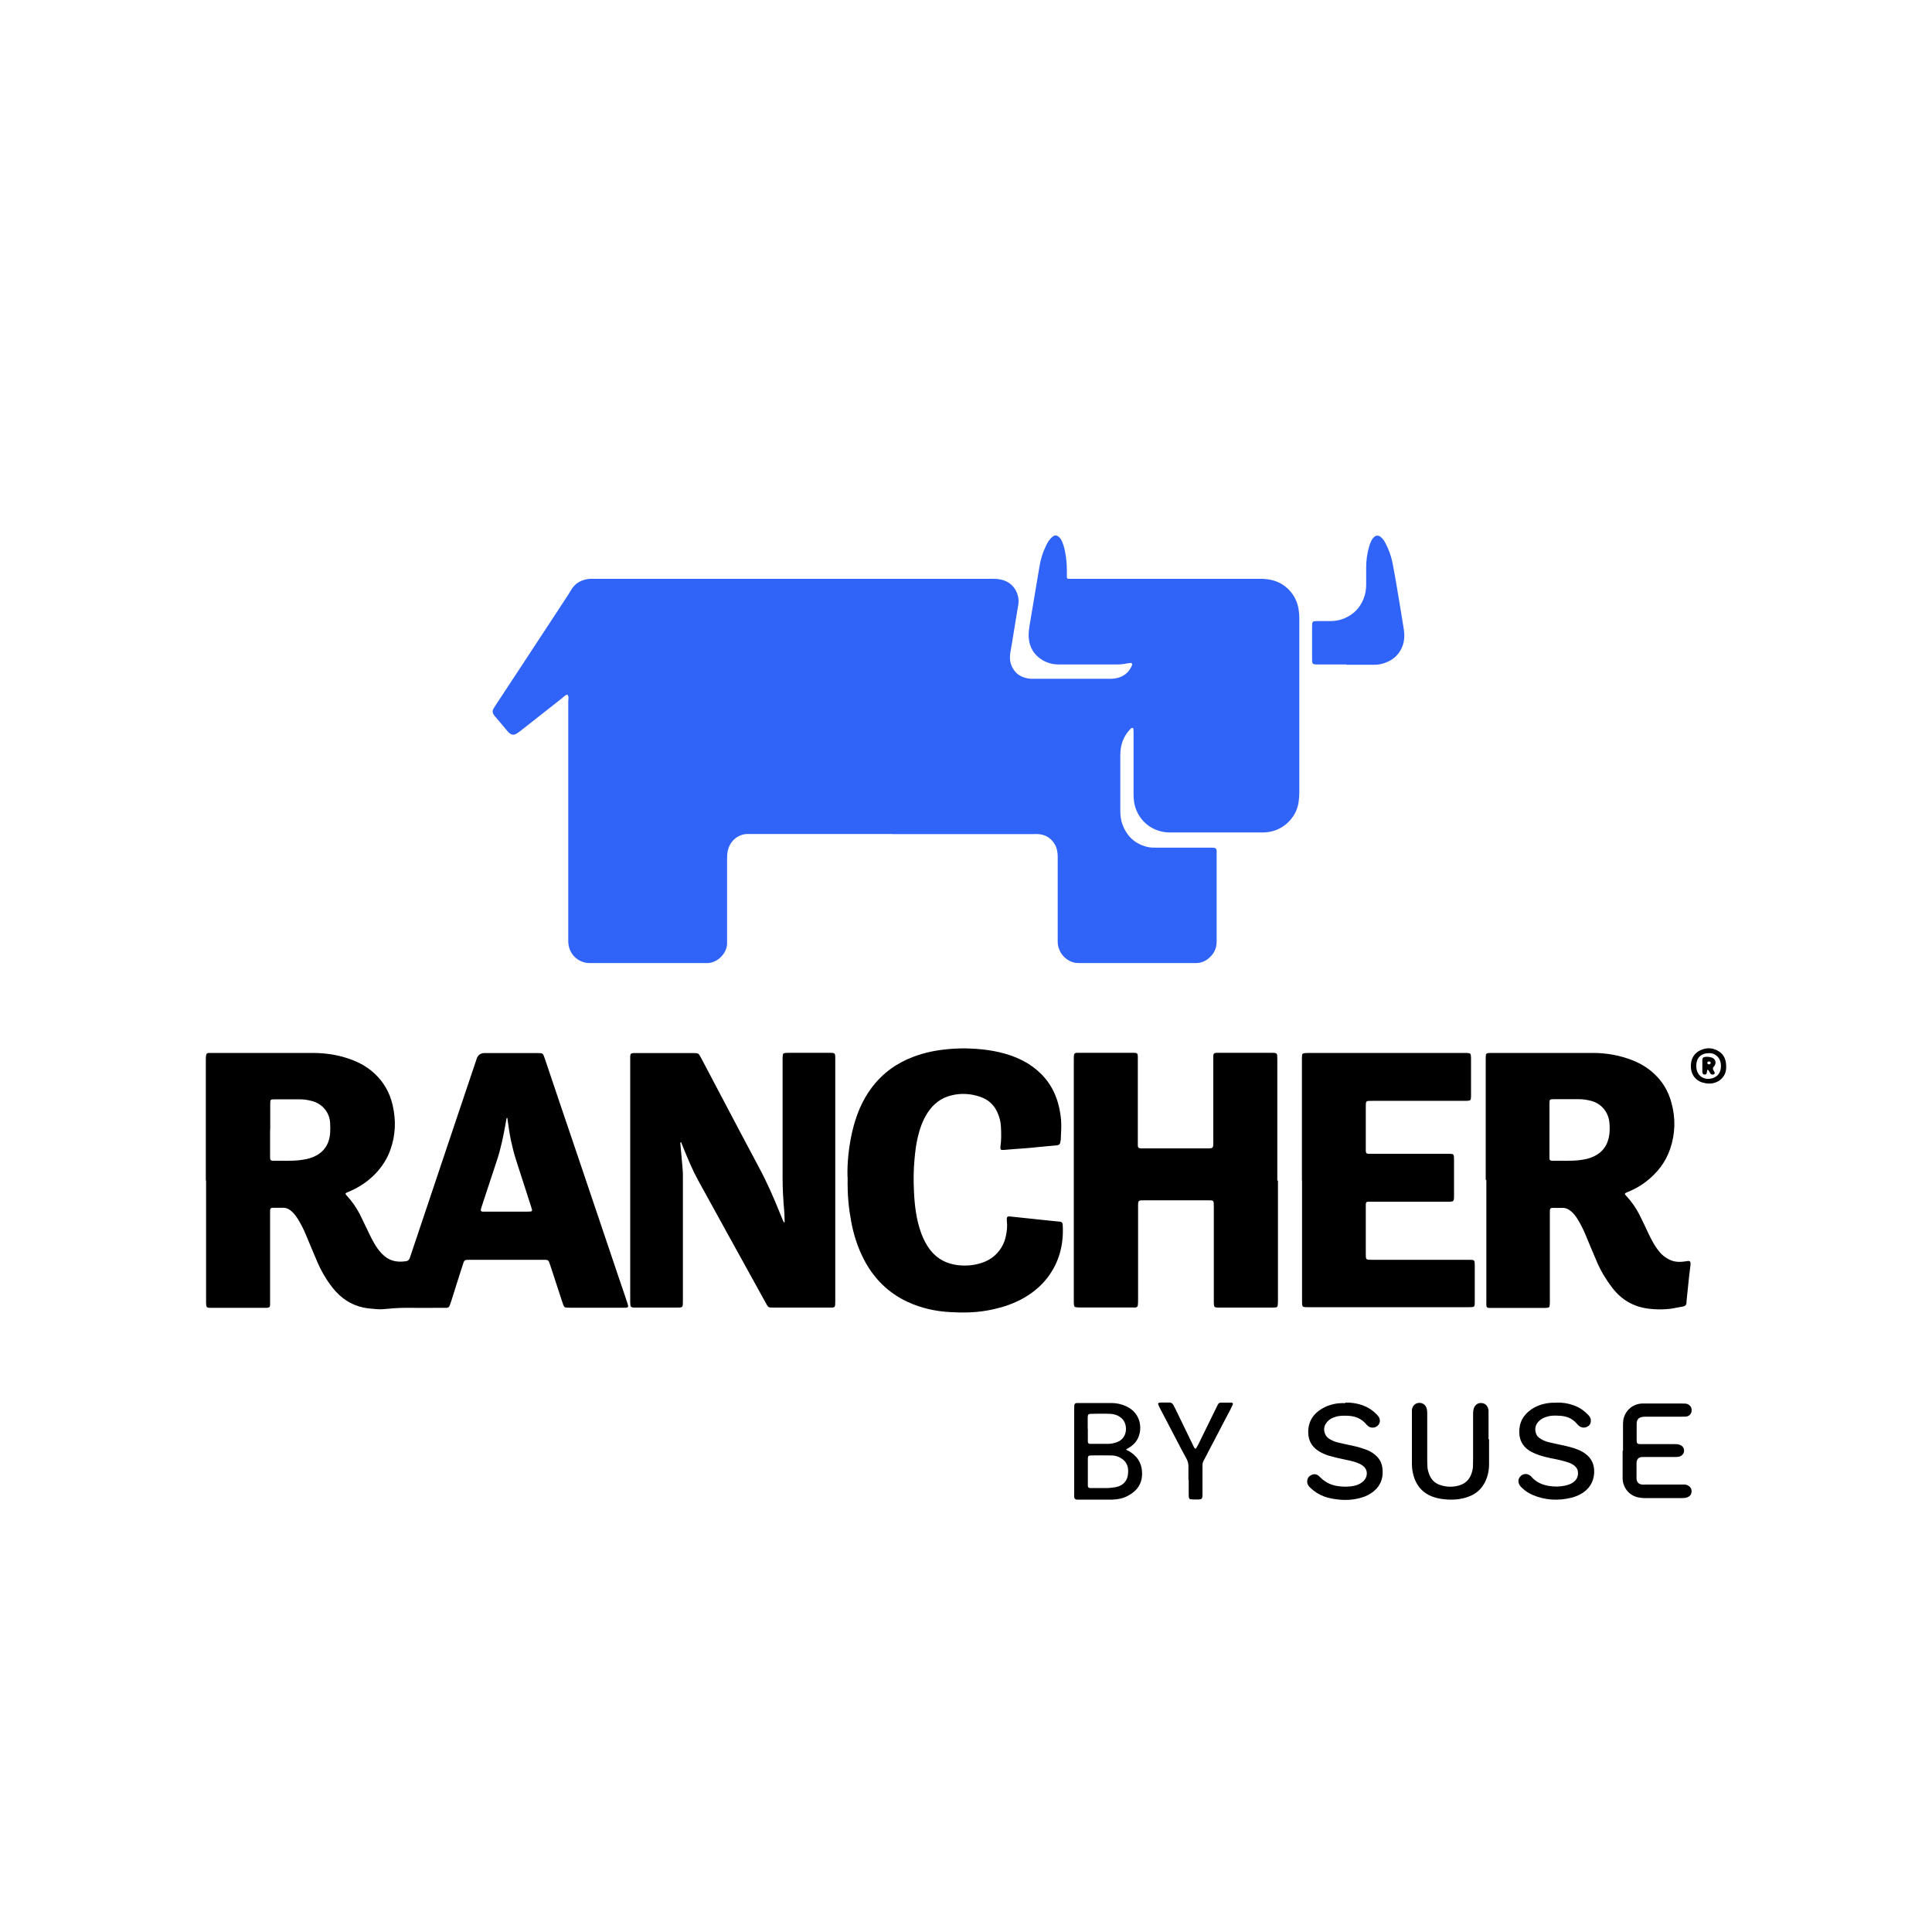
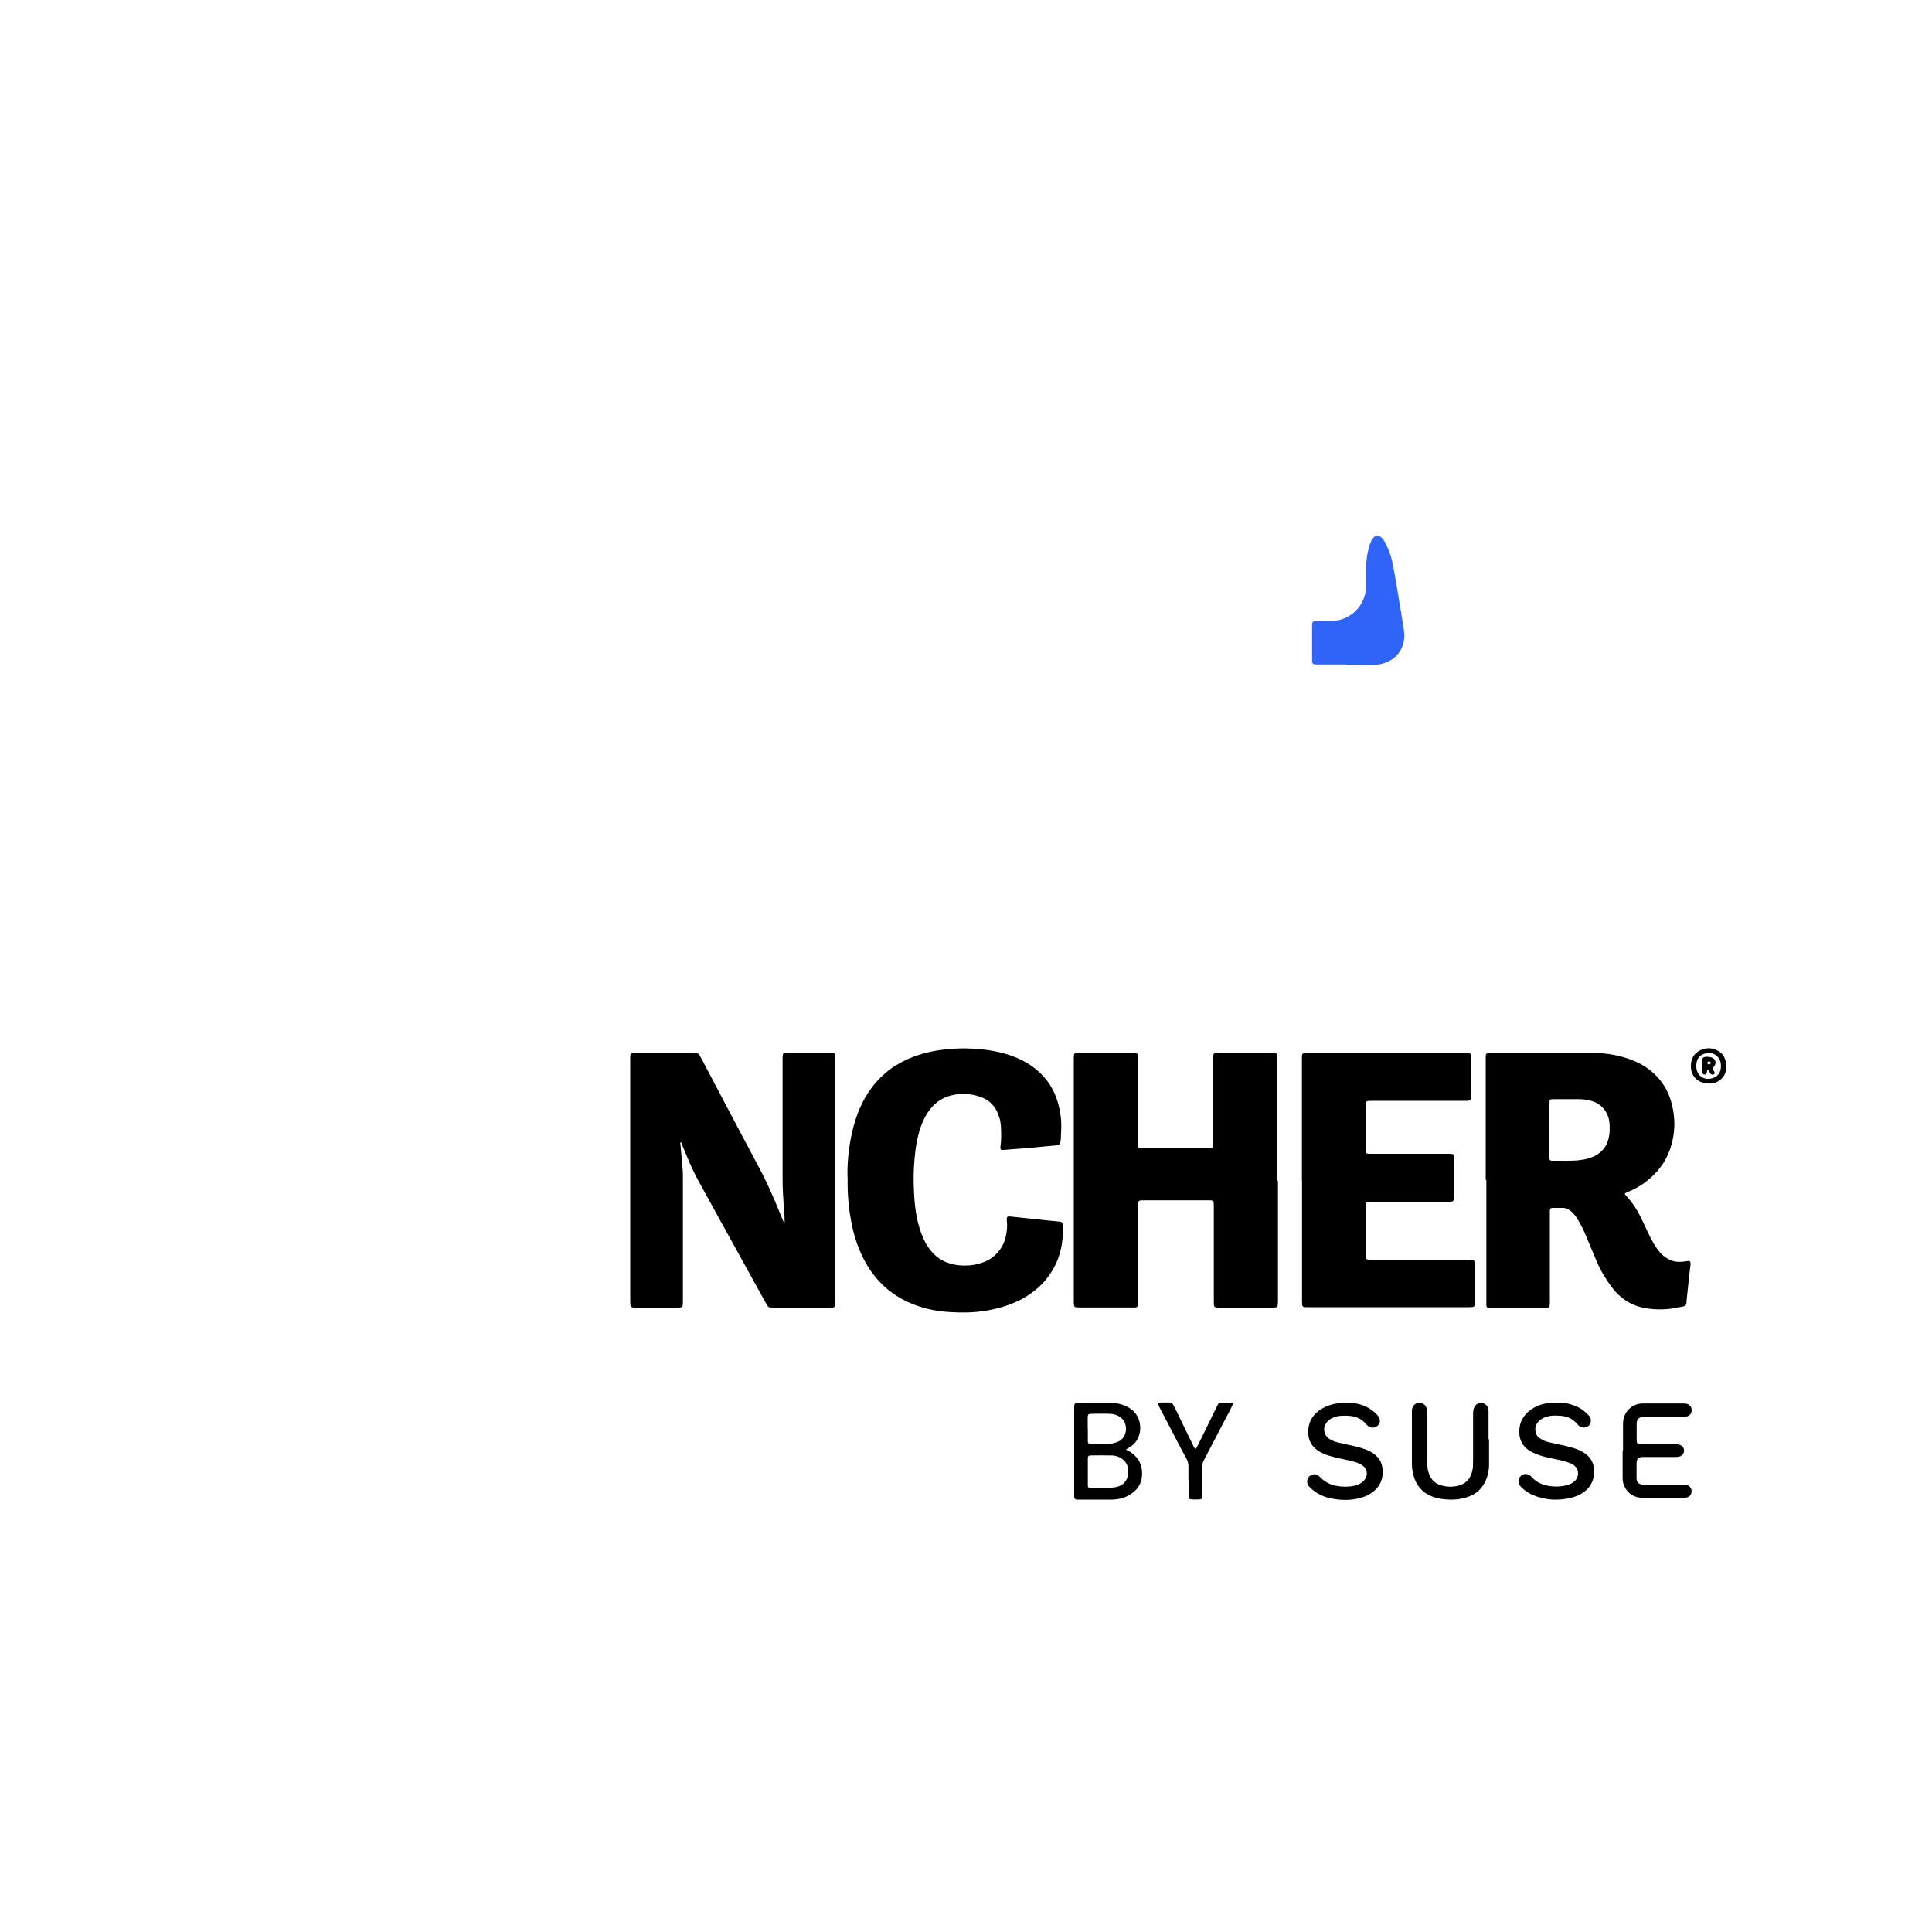
<svg xmlns="http://www.w3.org/2000/svg" id="Layer_2" viewBox="0 0 150 150">
  <defs>
    <style>.cls-1{fill:none;}.cls-2{fill:#3064f8;}</style>
  </defs>
  <g id="Layer_1-2">
-     <path d="m15.98,91.63c0-3.09,0-6.18,0-9.27,0-.14,0-.28.02-.42.02-.13.07-.18.21-.19.09,0,.19,0,.28,0,2.59,0,5.18,0,7.77,0,1.06,0,2.09.16,3.08.54.65.25,1.24.59,1.75,1.07.71.66,1.17,1.48,1.39,2.42.28,1.2.24,2.38-.19,3.54-.22.61-.56,1.15-.99,1.64-.61.69-1.36,1.2-2.21,1.56-.08.03-.15.06-.22.1-.05.03-.05.08-.02.12.03.04.06.07.09.11.4.43.73.91,1,1.43.2.4.39.8.58,1.2.19.41.39.82.63,1.21.2.32.43.61.72.85.49.4,1.05.47,1.65.38.17-.02.26-.13.31-.29.16-.48.32-.95.48-1.43,1.09-3.24,2.17-6.48,3.26-9.72.48-1.43.96-2.85,1.44-4.28q.15-.44.61-.44c1.36,0,2.73,0,4.09,0,.44,0,.44,0,.59.43.74,2.2,1.48,4.4,2.23,6.6.6,1.77,1.19,3.54,1.79,5.3.57,1.69,1.14,3.38,1.71,5.07.22.64.44,1.28.65,1.92.03.09.06.18.08.27.03.12-.02.17-.15.18-.09,0-.19,0-.28,0-1.36,0-2.73,0-4.09,0-.43,0-.44,0-.57-.4-.32-.97-.64-1.95-.96-2.93-.13-.39-.13-.39-.54-.39-1.9,0-3.8,0-5.7,0-.41,0-.42,0-.54.39-.3.92-.59,1.84-.88,2.77-.04.13-.09.27-.14.4-.04.11-.12.17-.24.17-.1,0-.21,0-.31,0-.97,0-1.94.01-2.9,0-.56,0-1.12.05-1.67.1-.19.02-.37.02-.56,0-.34-.03-.67-.05-1.01-.12-.99-.21-1.77-.75-2.39-1.53-.49-.62-.88-1.29-1.19-2.01-.31-.72-.61-1.44-.91-2.16-.17-.4-.36-.78-.59-1.15-.13-.21-.27-.41-.45-.58-.22-.21-.47-.34-.79-.32-.24.01-.49,0-.73,0-.14,0-.19.06-.2.19,0,.12,0,.23,0,.35,0,2.22,0,4.43,0,6.65,0,.12,0,.23,0,.35-.01.17-.06.21-.24.23-.06,0-.12,0-.17,0-1.38,0-2.75,0-4.13,0-.02,0-.05,0-.07,0-.32,0-.35-.04-.36-.37,0-.1,0-.21,0-.31,0-3.07,0-6.14,0-9.2Zm4.99-3.93c0,.64,0,1.28,0,1.92,0,.09,0,.19,0,.28.01.17.05.21.21.22.02,0,.05,0,.07,0,.71-.01,1.42.04,2.13-.06.31-.04.62-.1.91-.22.83-.34,1.26-.96,1.34-1.84.02-.28.02-.56,0-.84-.06-.81-.6-1.45-1.38-1.67-.33-.09-.66-.14-1-.14-.64,0-1.28,0-1.92,0-.34,0-.35.02-.35.36,0,.66,0,1.33,0,1.99Zm18.43-.9c-.06-.01-.07.02-.08.06-.03.17-.06.35-.09.52-.17.91-.35,1.81-.64,2.68-.39,1.18-.78,2.37-1.17,3.55-.03.09-.06.18-.08.27-.03.12,0,.18.13.19.07,0,.14,0,.21,0,1.1,0,2.19,0,3.29,0,.38,0,.39-.01.27-.37-.39-1.21-.78-2.42-1.17-3.63-.16-.5-.29-1.01-.4-1.52-.12-.58-.2-1.17-.28-1.75Z" />
    <path d="m60.92,94.91c-.01-.33-.01-.58-.03-.84-.08-.88-.13-1.77-.13-2.65,0-3.06,0-6.11,0-9.17,0-.12,0-.23.02-.35,0-.08.06-.13.14-.14.08-.01.16-.02.24-.02,1.1,0,2.19,0,3.29,0,.37,0,.4.03.4.4,0,.07,0,.14,0,.21,0,6.18,0,12.37,0,18.55,0,.14,0,.28-.01.42-.01.14-.07.19-.2.2-.08,0-.16,0-.24,0-1.45,0-2.89,0-4.34,0-.41,0-.41,0-.6-.35-1.08-1.95-2.15-3.9-3.23-5.85-.67-1.22-1.34-2.43-2.01-3.65-.45-.82-.81-1.68-1.16-2.55-.06-.15-.12-.3-.18-.44-.07,0-.06.05-.06.08.06.67.12,1.35.18,2.02.02.19.02.37.02.56,0,.97,0,1.94,0,2.9,0,2.24,0,4.48,0,6.72,0,.58.02.56-.55.56-1,0-2.01,0-3.01,0-.03,0-.07,0-.1,0-.41,0-.42-.02-.43-.44,0-.08,0-.16,0-.24,0-6.15,0-12.3,0-18.44,0-.13,0-.26,0-.38.01-.2.06-.25.25-.26.07,0,.14,0,.21,0,1.47,0,2.94,0,4.41,0,.43,0,.43,0,.63.37.49.93.98,1.86,1.47,2.79,1.02,1.93,2.03,3.86,3.06,5.78.61,1.14,1.13,2.33,1.61,3.53.08.2.16.39.24.58,0,.02.03.03.1.12Z" />
    <path d="m99.22,91.66c0,3.09,0,6.18,0,9.27,0,.14,0,.28-.02.42,0,.09-.07.15-.16.16-.09,0-.19.01-.28.01-1.35,0-2.71,0-4.06,0-.02,0-.05,0-.07,0-.36,0-.39-.03-.39-.41,0-.83,0-1.66,0-2.48,0-1.66,0-3.31,0-4.97,0-.47,0-.47-.46-.47-1.65,0-3.29,0-4.94,0-.47,0-.48,0-.48.49,0,2.41,0,4.83,0,7.24,0,.14,0,.28-.02.42-.01.11-.07.16-.19.17-.09,0-.19,0-.28,0-1.34,0-2.68,0-4.03,0-.1,0-.21,0-.31-.02-.08,0-.12-.06-.14-.14-.01-.06-.02-.12-.02-.17,0-.1,0-.21,0-.31,0-6.17,0-12.34,0-18.51,0-.14,0-.28.01-.42.01-.13.07-.19.2-.2.08,0,.16,0,.24,0,1.35,0,2.71,0,4.06,0,.07,0,.14,0,.21,0,.19.01.24.06.25.26,0,.12,0,.23,0,.35,0,2.08,0,4.15,0,6.23,0,.12,0,.23,0,.35.01.17.06.22.24.23.08,0,.16,0,.24,0,1.62,0,3.24,0,4.87,0,.51,0,.51,0,.51-.5,0-2.11,0-4.22,0-6.33,0-.12,0-.23,0-.35.01-.18.07-.23.23-.24.08,0,.16,0,.24,0,1.34,0,2.68,0,4.03,0,.09,0,.19,0,.28.01.11.01.17.07.18.18.01.14.01.28.01.42,0,3.1,0,6.21,0,9.31Z" />
    <path d="m115.35,91.59c0-3.09,0-6.18,0-9.27,0-.13,0-.26.01-.38,0-.11.06-.16.18-.18.09-.01.19-.01.28-.01,2.61,0,5.23,0,7.84,0,1.03,0,2.04.17,3.01.54.65.25,1.24.59,1.75,1.07.66.61,1.1,1.35,1.34,2.22.34,1.21.32,2.42-.09,3.62-.36,1.06-1.03,1.9-1.91,2.57-.42.32-.88.57-1.37.77-.06.03-.13.05-.19.09-.05.03-.06.07-.02.12.03.04.06.07.09.11.41.44.75.93,1.02,1.46.22.44.43.88.64,1.33.26.56.54,1.11.95,1.59.18.21.39.37.62.5.43.25.89.27,1.36.19.34-.06.43-.06.38.36-.12.91-.2,1.83-.3,2.75,0,.03,0,.07,0,.1-.01.18-.11.27-.28.3-.31.05-.62.12-.93.17-.57.07-1.14.07-1.71,0-1.17-.14-2.12-.68-2.84-1.62-.47-.61-.87-1.27-1.18-1.98-.32-.73-.61-1.46-.92-2.19-.17-.4-.36-.78-.59-1.15-.12-.2-.26-.39-.43-.55-.23-.22-.49-.36-.81-.34-.24.01-.49,0-.73,0-.13,0-.18.06-.19.2,0,.12,0,.23,0,.35,0,2.23,0,4.46,0,6.68,0,.13,0,.26-.02.38,0,.08-.06.13-.14.14-.08.01-.16.02-.24.02-1.39,0-2.78,0-4.16,0-.06,0-.12,0-.17,0-.14-.02-.19-.06-.2-.2-.01-.13,0-.26,0-.38,0-3.11,0-6.23,0-9.34Zm4.95-3.89c0,.65,0,1.31,0,1.96,0,.09,0,.19,0,.28,0,.12.06.17.17.18.03,0,.07,0,.1,0,.72-.01,1.45.04,2.17-.06.33-.05.64-.11.94-.25.76-.33,1.17-.93,1.27-1.75.04-.31.03-.63,0-.94-.09-.79-.61-1.42-1.38-1.64-.33-.09-.66-.14-1-.14-.64,0-1.28,0-1.92,0-.34,0-.35.02-.35.36,0,.66,0,1.33,0,1.99Z" />
    <path d="m65.8,91.38c-.03-1.1.09-2.3.36-3.49.29-1.25.75-2.43,1.53-3.46.84-1.11,1.92-1.89,3.22-2.38.89-.34,1.81-.52,2.76-.6.56-.05,1.12-.07,1.68-.04,1.21.05,2.39.23,3.52.69.71.29,1.35.69,1.9,1.22.45.43.81.94,1.07,1.5.31.67.47,1.38.54,2.12.04.49,0,.98-.02,1.47,0,.02,0,.05,0,.07-.06.4-.08.43-.47.46-.64.05-1.28.12-1.91.18-.39.04-.79.06-1.19.09-.28.02-.56.05-.84.07-.06,0-.12,0-.17,0-.06,0-.1-.05-.11-.12,0-.03,0-.07,0-.1.08-.53.07-1.07.04-1.61-.02-.4-.13-.78-.3-1.14-.27-.57-.71-.95-1.3-1.15-.74-.26-1.51-.3-2.27-.11-.78.2-1.38.66-1.82,1.34-.4.61-.63,1.3-.79,2.01-.12.54-.18,1.08-.23,1.63-.08.83-.08,1.66-.04,2.48.05,1.1.18,2.19.56,3.23.17.47.4.92.71,1.32.55.7,1.27,1.06,2.15,1.17.53.06,1.05.03,1.56-.1.78-.19,1.41-.6,1.83-1.31.16-.27.27-.57.33-.88.08-.38.12-.76.07-1.15,0-.02,0-.05,0-.07-.02-.24.04-.3.28-.27.75.08,1.51.16,2.26.24.49.05.97.1,1.46.15.06,0,.12.01.17.02.09.02.14.08.16.17,0,.03.01.07.01.1.08,1.47-.26,2.83-1.15,4.02-.57.76-1.3,1.33-2.14,1.77-.82.42-1.69.67-2.59.83-.96.17-1.93.18-2.89.12-1.13-.06-2.22-.31-3.25-.78-1.52-.7-2.64-1.82-3.41-3.29-.48-.93-.8-1.91-.99-2.94-.2-1.08-.3-1.99-.28-3.46Z" />
    <path d="m101.08,91.65c0-3.11,0-6.23,0-9.34,0-.13,0-.26.01-.38,0-.09.07-.15.16-.16.13-.01.26-.02.38-.02,2.66,0,5.32,0,7.98,0,1.36,0,2.73,0,4.09,0,.12,0,.23,0,.35.02.08,0,.13.06.14.14.01.08.02.16.02.24,0,.98,0,1.96,0,2.94,0,.35-.03.37-.38.38-.1,0-.21,0-.31,0-2.31,0-4.62,0-6.93,0-.13,0-.26,0-.38.01-.09,0-.15.06-.16.16,0,.07-.01.14-.01.21,0,1.12,0,2.24,0,3.36,0,.06,0,.12,0,.17.01.14.06.19.19.2.12,0,.23,0,.35,0,1.91,0,3.83,0,5.74,0,.13,0,.26,0,.38.01.12.01.17.07.18.18,0,.08.01.16.01.24,0,.94,0,1.89,0,2.83,0,.44-.02.46-.45.46-1.96,0-3.92,0-5.88,0-.12,0-.23,0-.35,0-.11,0-.16.06-.17.18,0,.08,0,.16,0,.24,0,1.21,0,2.43,0,3.64,0,.44,0,.45.44.45,2.48,0,4.97,0,7.45,0,.13,0,.26,0,.38.01.11,0,.16.06.18.18,0,.08.01.16.01.24,0,.93,0,1.87,0,2.8,0,.44,0,.45-.45.45-4.16,0-8.33,0-12.49,0-.47,0-.47,0-.47-.5,0-2.68,0-5.37,0-8.05,0-.44,0-.89,0-1.33Z" />
-     <path class="cls-2" d="m69.29,64.75c-3.6,0-7.21,0-10.81,0-.14,0-.28,0-.42,0-.69,0-1.36.47-1.55,1.28-.05.22-.06.44-.06.66,0,2.06,0,4.13,0,6.19,0,.14,0,.28,0,.42-.04.73-.72,1.42-1.46,1.47-.13,0-.26,0-.38,0-2.87,0-5.74,0-8.61,0-.07,0-.14,0-.21,0-.74.02-1.62-.55-1.67-1.63,0-.13,0-.26,0-.38,0-6.1,0-12.2,0-18.3,0-.18.07-.37-.07-.53-.18.03-.29.18-.43.29-1.08.85-2.16,1.7-3.24,2.55-.08.06-.17.13-.26.18-.23.14-.4.12-.6-.06-.03-.03-.07-.06-.1-.1-.32-.38-.64-.77-.97-1.15-.04-.04-.07-.09-.11-.14-.11-.16-.12-.33-.02-.49.05-.08.1-.16.15-.24.85-1.3,1.71-2.59,2.56-3.89,1.03-1.57,2.06-3.14,3.09-4.71.07-.11.14-.22.2-.33.33-.58.84-.85,1.49-.9.1,0,.21,0,.31,0,10.3,0,20.6,0,30.9,0,.2,0,.39,0,.59.04.8.12,1.35.71,1.46,1.49.02.14.02.28,0,.42-.16.95-.32,1.91-.47,2.86-.05.31-.11.62-.16.93-.06.43-.03.83.2,1.22.31.52.78.74,1.36.8.07,0,.14,0,.21,0,1.99,0,3.99,0,5.98,0,.22,0,.44-.02.66-.09.46-.14.79-.43,1-.87.02-.04.03-.09.05-.13.02-.07-.04-.14-.12-.14-.17.02-.35.05-.52.08-.16.02-.32.04-.49.04-1.52,0-3.03,0-4.55,0-.46,0-.9-.11-1.3-.35-.65-.4-1-.99-1.05-1.76-.02-.32.02-.63.07-.94.26-1.53.51-3.06.77-4.59.09-.53.24-1.04.48-1.53.09-.19.18-.38.32-.54.07-.09.16-.17.25-.24.14-.1.28-.09.42.02.15.12.24.28.31.46.15.36.21.74.27,1.12.06.44.08.88.07,1.33,0,.08,0,.16,0,.24,0,.08.05.13.14.13.06,0,.12,0,.17,0,4.9,0,9.8,0,14.7,0,.28,0,.56.02.83.08,1.12.23,1.97,1.14,2.15,2.27.04.24.06.49.06.73,0,4.5,0,9.01,0,13.51,0,.23-.02.46-.05.7-.16,1.31-1.33,2.4-2.75,2.4-1.83,0-3.66,0-5.49,0-.59,0-1.19,0-1.78,0-1.2,0-2.23-.74-2.63-1.85-.12-.34-.17-.7-.17-1.07,0-1.6,0-3.2,0-4.79,0-.12,0-.23-.02-.35,0-.05-.06-.07-.11-.05-.09.03-.14.11-.21.18-.49.55-.69,1.21-.69,1.93,0,.63,0,1.26,0,1.89,0,.82,0,1.63,0,2.45,0,.38.05.75.19,1.1.36.92,1.02,1.49,1.98,1.7.2.04.39.04.59.04,1.39,0,2.78,0,4.16,0,.12,0,.23,0,.35.01.14.02.2.08.21.23,0,.06,0,.12,0,.17,0,2.3,0,4.6,0,6.89,0,.51-.2.93-.58,1.26-.29.26-.63.4-1.02.4-.12,0-.23,0-.35,0-2.81,0-5.62,0-8.43,0-.1,0-.21,0-.31,0-.93.02-1.65-.8-1.65-1.65,0-.69,0-1.38,0-2.06,0-1.52,0-3.03,0-4.55,0-.32-.05-.63-.2-.91-.28-.51-.71-.79-1.29-.84-.15-.01-.3,0-.45,0-3.63,0-7.26,0-10.88,0Z" />
    <path class="cls-2" d="m104.53,51.59c-.73,0-1.47,0-2.2,0-.44,0-.46-.02-.46-.45,0-.83,0-1.66,0-2.48,0-.42.02-.44.43-.44.33,0,.65,0,.98,0,.38,0,.74-.06,1.09-.21.7-.29,1.2-.79,1.49-1.5.14-.35.21-.71.21-1.09,0-.45,0-.91,0-1.36,0-.54.07-1.07.22-1.59.04-.16.1-.31.17-.46.04-.09.1-.19.17-.26.17-.2.38-.22.58-.05.15.12.25.27.34.44.26.48.45,1,.56,1.54.13.63.23,1.26.34,1.89.18,1.09.37,2.18.54,3.28.09.57.04,1.12-.25,1.63-.28.5-.72.82-1.25,1-.27.09-.54.14-.82.13-.71,0-1.42,0-2.13,0Z" />
    <path d="m87.41,112.51c.06.1.14.1.2.13.67.38,1.05.94,1.06,1.73.02.84-.41,1.41-1.13,1.78-.37.19-.77.27-1.18.28-.86,0-1.73,0-2.59,0-.06,0-.12,0-.17,0-.13-.02-.18-.07-.2-.2-.01-.09,0-.19,0-.28,0-2.18,0-4.36,0-6.54,0-.1,0-.21.01-.31.01-.11.07-.16.19-.17.07,0,.14,0,.21,0,.83,0,1.66,0,2.48,0,.39,0,.77.08,1.12.24,1.27.56,1.34,1.98.8,2.73-.13.18-.29.33-.48.45-.1.06-.2.12-.31.19Zm-2.95,1.75h0c0,.29,0,.58,0,.87,0,.08,0,.16,0,.24.01.1.06.15.15.16.07,0,.14,0,.21,0,.37,0,.74,0,1.12,0,.23,0,.46-.03.69-.07.62-.12.96-.56.96-1.19,0-.08,0-.16-.01-.24-.04-.3-.18-.55-.42-.73-.26-.2-.56-.3-.88-.3-.52-.01-1.05-.01-1.57,0-.2,0-.25.05-.25.25,0,.34,0,.67,0,1.01Zm0-3.33h0c0,.26,0,.51,0,.77,0,.08,0,.16,0,.24.01.1.06.15.15.16.05,0,.09,0,.14,0,.43,0,.86,0,1.29,0,.23,0,.46-.05.68-.13.87-.32.84-1.4.4-1.82-.26-.25-.57-.36-.91-.38-.5-.02-1-.01-1.5,0-.22,0-.25.05-.26.28,0,.29,0,.58,0,.87Z" />
    <path d="m120.81,108.9c.49-.02.94.05,1.37.21.45.16.83.42,1.15.77.09.1.16.2.18.33.02.23-.04.42-.24.54-.21.12-.42.12-.63-.01-.09-.06-.16-.14-.23-.22-.35-.41-.81-.58-1.33-.6-.33-.02-.65-.03-.97.07-.25.07-.48.18-.66.38-.24.26-.31.56-.2.91.05.16.15.29.29.38.21.15.45.25.7.31.33.08.66.15.99.22.43.09.86.19,1.28.36.21.08.4.19.58.32.51.37.71.89.68,1.49-.04.72-.39,1.26-1.01,1.62-.24.14-.51.24-.78.31-1.02.24-2.01.19-2.98-.22-.31-.13-.59-.32-.84-.56-.07-.07-.13-.13-.18-.21-.15-.24-.11-.52.09-.7.2-.19.48-.21.71-.05.05.03.09.07.13.12.37.41.83.62,1.37.7.42.07.83.06,1.25-.03.22-.05.43-.12.61-.25.31-.22.42-.52.36-.88-.03-.2-.16-.33-.31-.45-.16-.12-.35-.19-.54-.25-.4-.13-.81-.21-1.22-.29-.42-.09-.84-.19-1.24-.36-.19-.08-.38-.18-.55-.3-.43-.32-.66-.75-.68-1.28-.04-.8.29-1.42.95-1.87.47-.31.99-.46,1.55-.5.13,0,.26,0,.35,0Z" />
    <path d="m104.44,108.9c.46-.02.91.05,1.36.21.41.15.77.38,1.08.7.06.06.11.12.16.19.15.24.12.51-.09.7-.19.17-.5.19-.71.04-.07-.06-.14-.13-.2-.2-.37-.42-.85-.6-1.4-.62-.31-.01-.63-.02-.94.08-.24.07-.46.17-.63.36-.26.28-.34.6-.19.97.07.18.2.31.37.41.19.11.4.2.61.25.42.1.84.19,1.26.28.34.07.68.18,1,.3.26.1.5.25.71.44.32.29.48.65.51,1.08.05.56-.09,1.07-.47,1.49-.25.27-.55.46-.89.6-.68.26-1.38.32-2.1.24-.37-.04-.74-.11-1.09-.24-.42-.16-.79-.4-1.11-.72-.13-.13-.2-.28-.19-.47.01-.22.12-.37.32-.47.2-.1.38-.08.56.05.07.06.14.13.2.19.35.33.76.53,1.23.61.44.07.88.08,1.32-.01.2-.04.38-.11.55-.22.18-.12.32-.26.4-.47.12-.34.02-.66-.26-.87-.14-.11-.3-.18-.46-.24-.33-.12-.67-.19-1.02-.26-.39-.08-.78-.17-1.15-.28-.3-.09-.59-.22-.85-.39-.5-.34-.75-.8-.76-1.41-.01-.84.38-1.45,1.08-1.86.55-.32,1.15-.45,1.8-.42Z" />
    <path d="m115.61,111.73c0,.65,0,1.31,0,1.96,0,.48-.1.95-.32,1.39-.25.49-.62.84-1.12,1.06-.66.28-1.35.34-2.06.26-.31-.03-.62-.1-.92-.21-.65-.25-1.09-.7-1.35-1.34-.14-.36-.21-.74-.22-1.13,0-.45,0-.91,0-1.36,0-.86,0-1.73,0-2.59,0-.1,0-.21,0-.31.04-.31.25-.52.54-.54.31-.02.56.17.62.49.03.14.03.28.03.42,0,1.12,0,2.24,0,3.36,0,.2,0,.4.01.59,0,.26.07.51.17.75.15.36.41.62.78.75.51.18,1.03.2,1.55.04.41-.13.71-.39.88-.79.09-.22.15-.44.16-.68,0-.2.01-.4.01-.59,0-1.12,0-2.24,0-3.36,0-.15,0-.3.03-.45.06-.34.32-.55.63-.52.3.02.51.25.54.59,0,.09,0,.19,0,.28,0,.65,0,1.31,0,1.96h0Z" />
    <path d="m126.01,112.64c0-.68,0-1.35,0-2.03,0-.16.01-.33.05-.49.18-.66.71-1.1,1.39-1.15.08,0,.16,0,.24,0,.97,0,1.94,0,2.9,0,.1,0,.21,0,.31.01.27.05.44.25.44.51,0,.25-.16.45-.41.49-.1.01-.21.01-.31.01-.92,0-1.84,0-2.76,0-.12,0-.23,0-.35.02-.29.05-.43.21-.44.5,0,.45,0,.91,0,1.36,0,.19.06.24.26.25.09,0,.19,0,.28,0,.78,0,1.56,0,2.34,0,.14,0,.28,0,.42.04.24.07.39.25.38.48,0,.22-.17.41-.41.46-.11.02-.23.02-.35.02-.82,0-1.63,0-2.45,0q-.48,0-.48.49c0,.31,0,.63,0,.94,0,.09,0,.19,0,.28.03.26.17.4.43.43.1.01.21,0,.31,0,.89,0,1.77,0,2.66,0,.1,0,.21,0,.31,0,.11,0,.21.03.3.08.19.11.28.28.26.5-.02.21-.14.34-.33.41-.12.05-.25.06-.38.06-1,0-2.01,0-3.01,0-.09,0-.19-.02-.28-.03-.89-.11-1.36-.86-1.35-1.53,0-.08,0-.16,0-.24,0-.63,0-1.26,0-1.89Z" />
    <path d="m92.27,114.9c0-.35,0-.7,0-1.05,0-.2-.04-.39-.14-.57-.28-.51-.55-1.03-.82-1.55-.43-.82-.85-1.63-1.28-2.45-.01-.02-.02-.04-.03-.06-.14-.28-.11-.33.19-.33.2,0,.4,0,.59,0,.16,0,.26.07.33.21.04.08.08.17.13.25.48,1,.97,1.99,1.45,2.99.02.04.05.08.08.11.03.03.07.03.09,0,.06-.09.11-.18.16-.27.47-.95.93-1.91,1.4-2.86.05-.09.1-.19.14-.28.05-.09.12-.14.22-.14.28,0,.56,0,.84,0,.08,0,.12.07.09.15-.06.13-.12.25-.18.38-.43.82-.86,1.63-1.28,2.45-.2.38-.41.76-.6,1.15-.34.66-.28.42-.29,1.16,0,.59,0,1.19,0,1.78,0,.43-.02.45-.46.45-.14,0-.28,0-.42-.01-.11,0-.17-.07-.18-.18-.01-.09-.01-.19-.01-.28,0-.35,0-.7,0-1.05h0Z" />
    <path d="m134.02,82.89c0,.76-.69,1.35-1.55,1.22-.03,0-.07-.01-.1-.02-.56-.08-1.13-.54-1.09-1.4.02-.52.27-.94.76-1.16.51-.23,1.01-.18,1.46.13.38.26.53.66.52,1.23Zm-1.35-1.12c-.59,0-.95.35-.97.91,0,.05,0,.09,0,.14.02.68.57,1.08,1.23.9.21-.06.38-.16.51-.34.24-.33.23-.93-.01-1.25-.2-.26-.47-.38-.76-.36Z" />
    <path d="m132.56,83.05c-.02.11-.04.2-.06.29-.02.06-.07.09-.14.09-.08,0-.14-.03-.17-.1-.01-.03-.02-.07-.02-.1,0-.31,0-.63,0-.94,0-.15.06-.21.21-.23.18-.03.35,0,.52.05.25.07.37.36.24.59-.02.04-.05.08-.08.11-.09.09-.09.18-.03.28.03.05.06.1.08.15.02.04.03.09,0,.13-.04.05-.09.06-.16.06-.08,0-.13-.04-.17-.11-.03-.05-.06-.1-.09-.15-.03-.05-.05-.11-.14-.13Zm.26-.55c-.01-.06-.09-.1-.16-.09-.07,0-.12.08-.1.15.02.06.1.09.17.07.06-.02.09-.06.09-.13Z" />
-     <rect class="cls-1" width="150" height="150" />
  </g>
</svg>